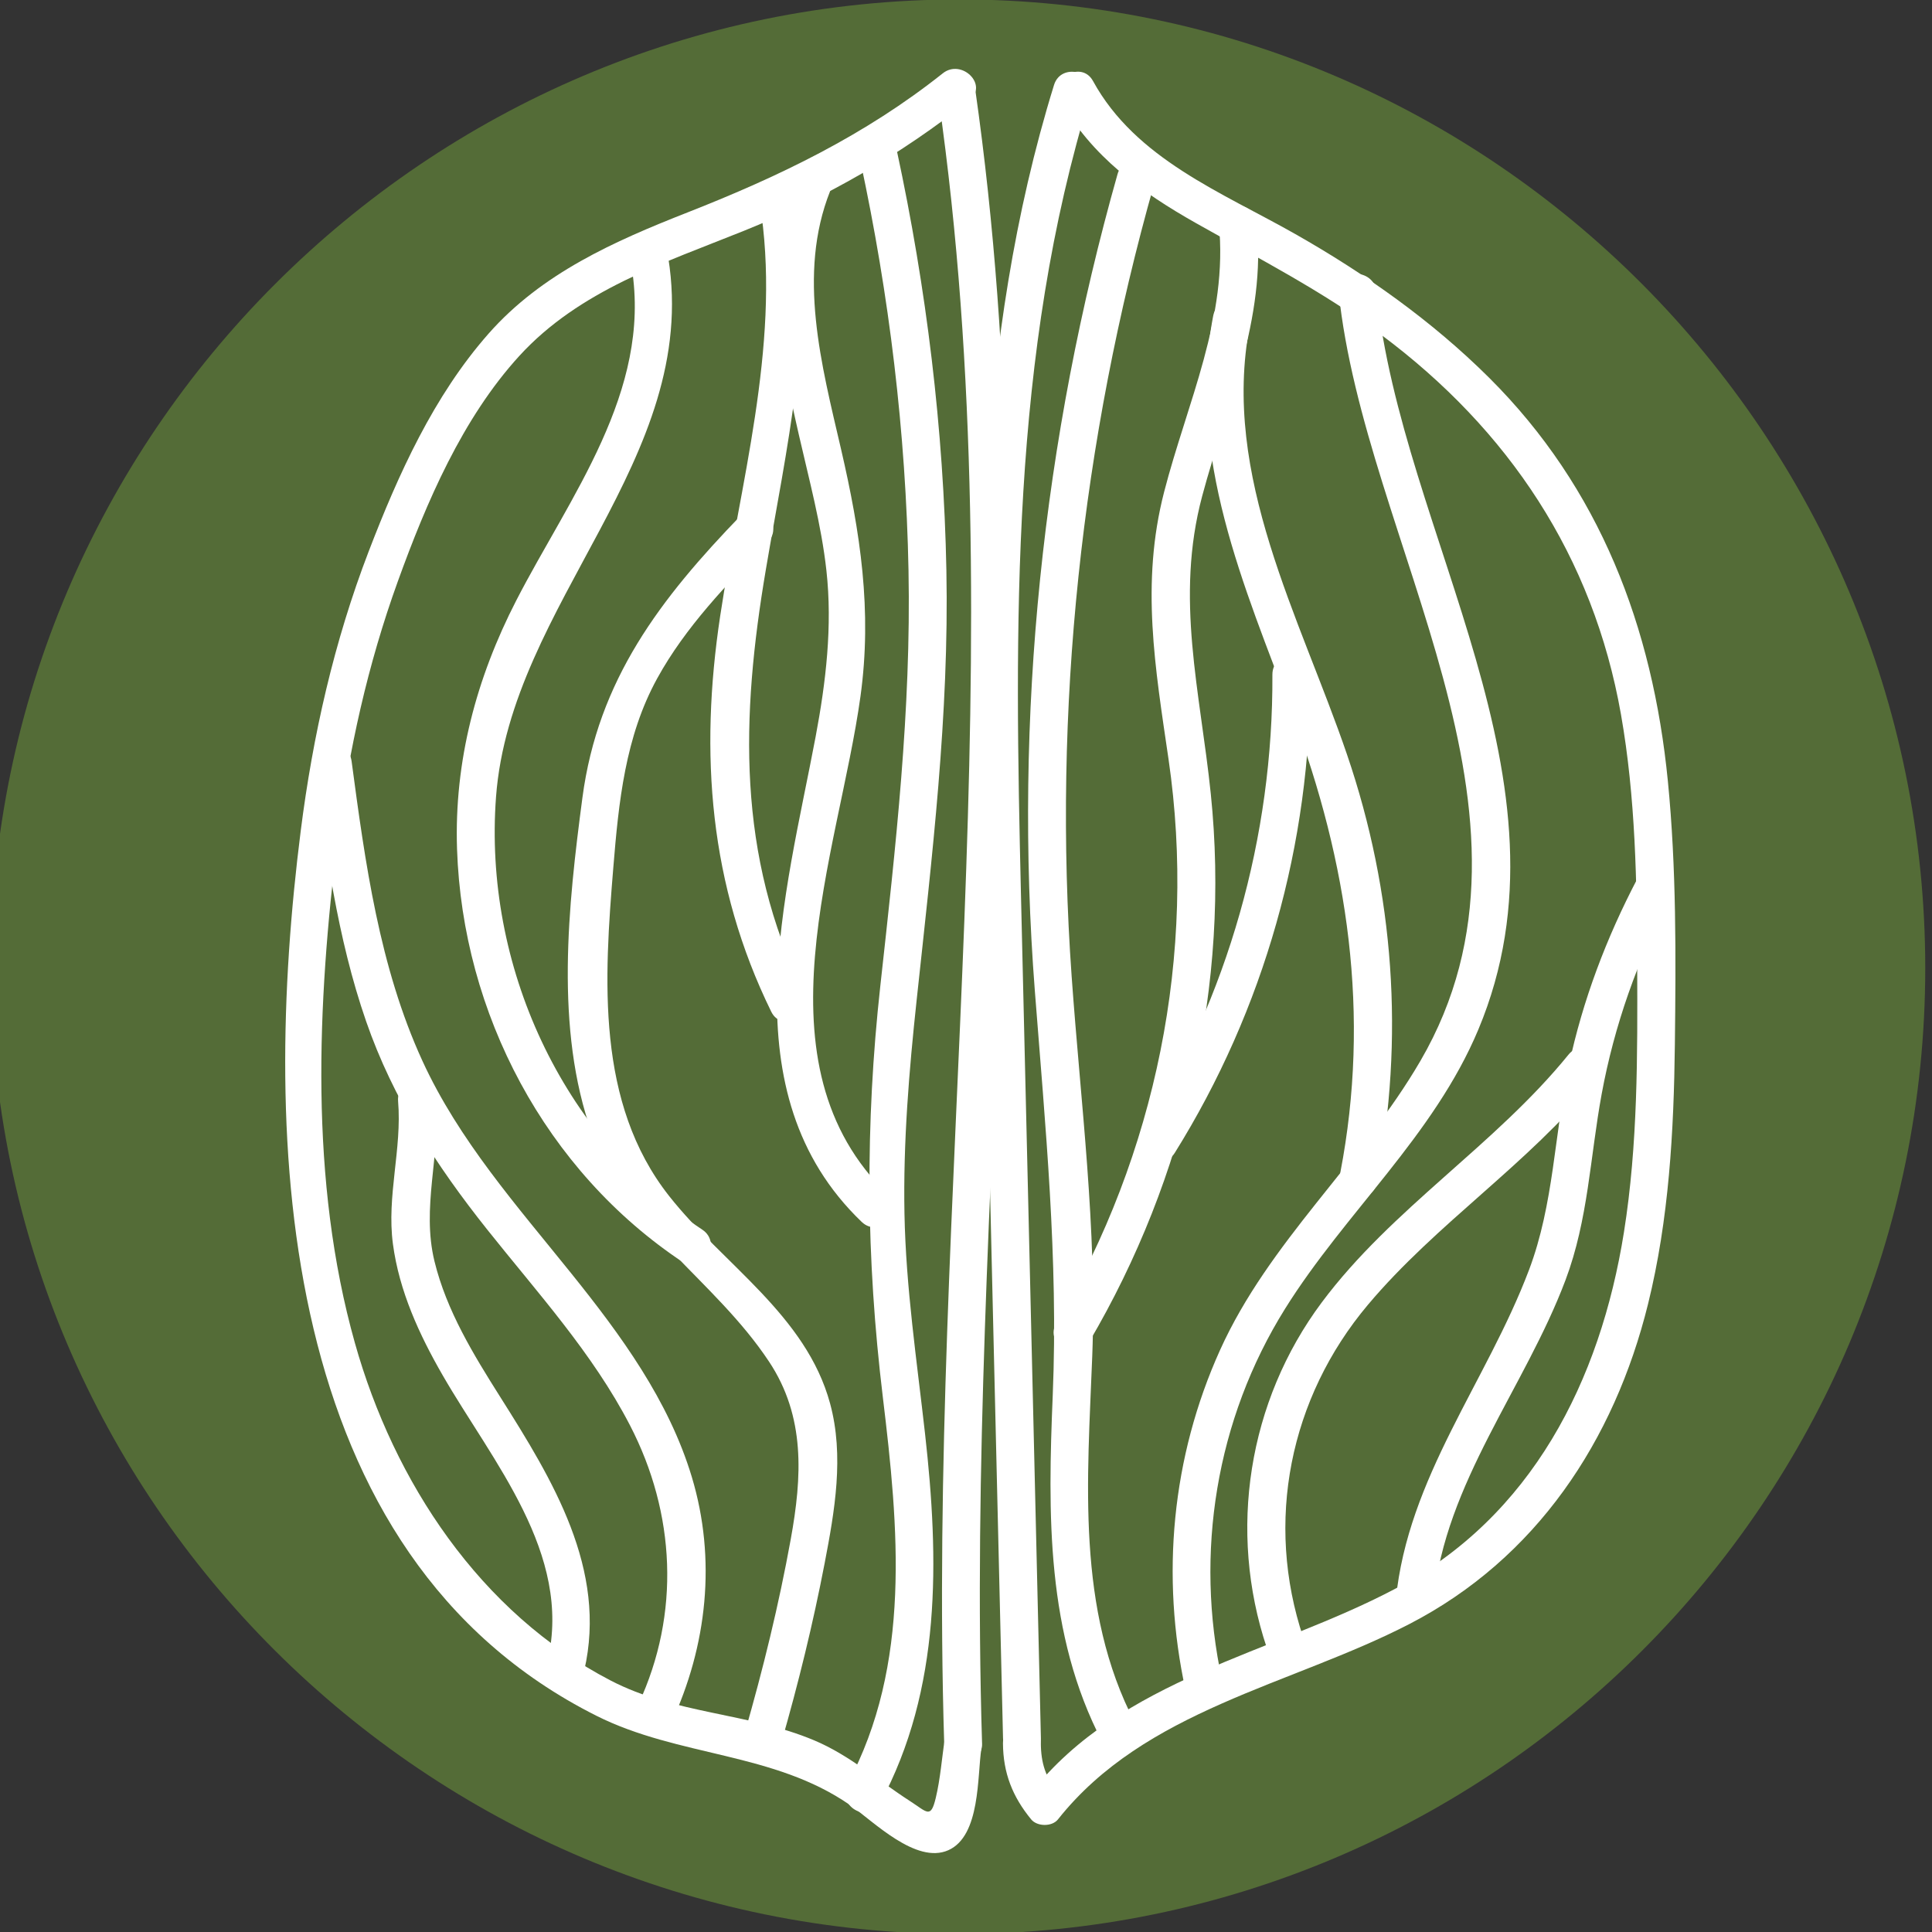
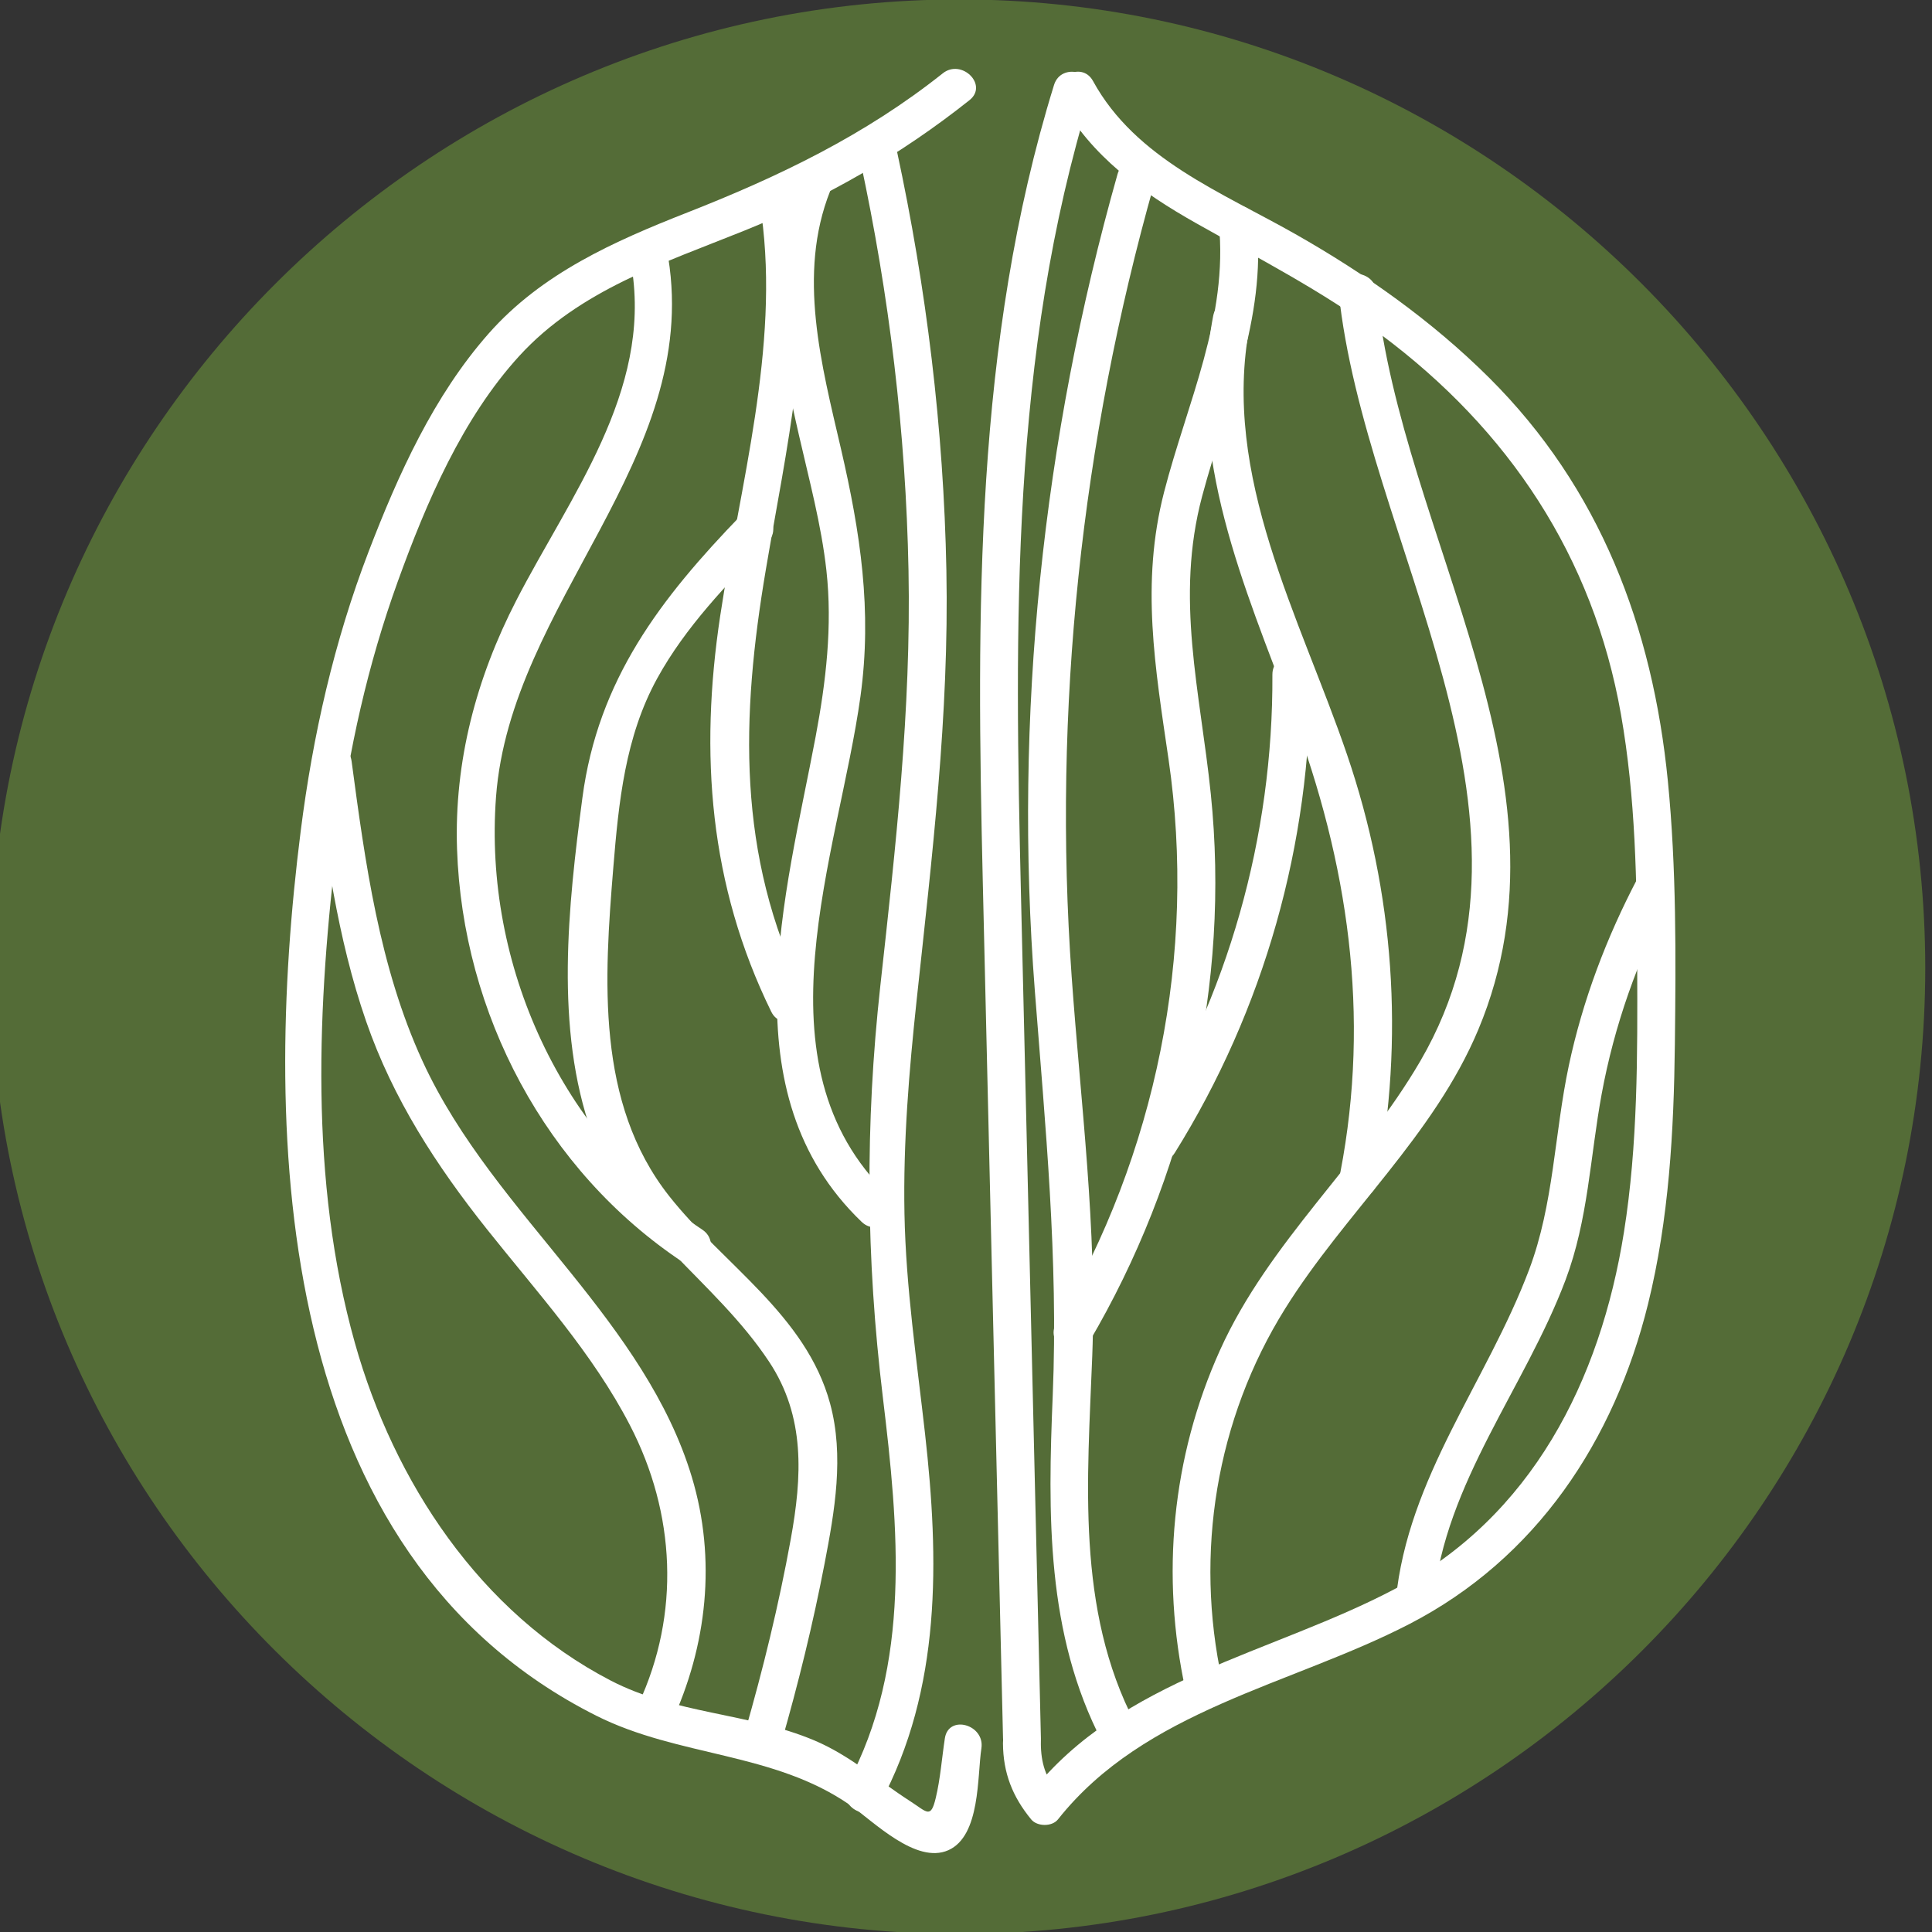
<svg xmlns="http://www.w3.org/2000/svg" xmlns:ns1="http://www.inkscape.org/namespaces/inkscape" xmlns:ns2="http://sodipodi.sourceforge.net/DTD/sodipodi-0.dtd" width="303.187mm" height="303.187mm" viewBox="0 0 303.187 303.187" version="1.1" id="svg1" xml:space="preserve" ns1:version="1.4 (e7c3feb1, 2024-10-09)" ns2:docname="ros-iko.svg">
  <rect x="0" y="0" width="303.187" height="303.187" fill="#333333" stroke="none" />
  <ns2:namedview id="namedview1" pagecolor="#ffffff" bordercolor="#000000" borderopacity="0.25" ns1:showpageshadow="2" ns1:pageopacity="0.0" ns1:pagecheckerboard="0" ns1:deskcolor="#d1d1d1" ns1:document-units="mm" ns1:zoom="0.11235883" ns1:cx="26.700171" ns1:cy="752.05481" ns1:window-width="1968" ns1:window-height="1262" ns1:window-x="110" ns1:window-y="40" ns1:window-maximized="0" ns1:current-layer="layer-MC0">
    <ns1:page x="2.6532036e-05" y="4.3666308e-08" width="303.187" height="303.187" id="page1" margin="0" bleed="0" />
    <ns1:page x="961.004" y="78.867" width="1000.001" height="1000.001" id="page2" margin="411.408 750.627 411.08 750.749" bleed="0" />
  </ns2:namedview>
  <defs id="defs1">
    <clipPath clipPathUnits="userSpaceOnUse" id="clipPath2">
      <path d="M 0,2834.646 H 2834.646 V 0 H 0 Z" transform="translate(-827.152,-2229.415)" id="path2" />
    </clipPath>
    <clipPath clipPathUnits="userSpaceOnUse" id="clipPath4">
      <path d="M 0,2834.646 H 2834.646 V 0 H 0 Z" transform="translate(-574.147,-1515.756)" id="path4" />
    </clipPath>
    <clipPath clipPathUnits="userSpaceOnUse" id="clipPath6">
      <path d="M 0,2834.646 H 2834.646 V 0 H 0 Z" transform="translate(-1907.141,-1286.187)" id="path6" />
    </clipPath>
    <clipPath clipPathUnits="userSpaceOnUse" id="clipPath8">
      <path d="M 0,2834.646 H 2834.646 V 0 H 0 Z" transform="translate(-579.216,-323.885)" id="path8" />
    </clipPath>
    <clipPath clipPathUnits="userSpaceOnUse" id="clipPath10">
      <path d="M 0,2834.646 H 2834.646 V 0 H 0 Z" transform="translate(-1191.3,-502.219)" id="path10" />
    </clipPath>
    <clipPath clipPathUnits="userSpaceOnUse" id="clipPath12">
      <path d="M 0,2834.646 H 2834.646 V 0 H 0 Z" transform="translate(-1699.137,-472.584)" id="path12" />
    </clipPath>
    <clipPath clipPathUnits="userSpaceOnUse" id="clipPath14">
      <path d="M 0,2834.646 H 2834.646 V 0 H 0 Z" transform="translate(-1973.411,-323.885)" id="path14" />
    </clipPath>
    <clipPath clipPathUnits="userSpaceOnUse" id="clipPath16">
      <path d="M 0,2834.646 H 2834.646 V 0 H 0 Z" transform="translate(-1996.659,-2095.809)" id="path16" />
    </clipPath>
    <clipPath clipPathUnits="userSpaceOnUse" id="clipPath18">
      <path d="M 0,2834.646 H 2834.646 V 0 H 0 Z" transform="translate(-1996.659,-2095.809)" id="path18" />
    </clipPath>
    <clipPath clipPathUnits="userSpaceOnUse" id="clipPath20">
      <path d="M 0,2834.646 H 2834.646 V 0 H 0 Z" transform="translate(-2046.146,-2088.716)" id="path20" />
    </clipPath>
    <clipPath clipPathUnits="userSpaceOnUse" id="clipPath22">
-       <path d="M 0,2834.646 H 2834.646 V 0 H 0 Z" transform="translate(-1822.223,-2480.031)" id="path22" />
+       <path d="M 0,2834.646 V 0 H 0 Z" transform="translate(-1822.223,-2480.031)" id="path22" />
    </clipPath>
    <clipPath clipPathUnits="userSpaceOnUse" id="clipPath24">
      <path d="M 0,2834.646 H 2834.646 V 0 H 0 Z" transform="translate(-1873.489,-2486.113)" id="path24" />
    </clipPath>
    <clipPath clipPathUnits="userSpaceOnUse" id="clipPath26">
      <path d="M 0,2834.646 H 2834.646 V 0 H 0 Z" transform="translate(-1824.064,-2491.279)" id="path26" />
    </clipPath>
    <clipPath clipPathUnits="userSpaceOnUse" id="clipPath28">
      <path d="M 0,2834.646 H 2834.646 V 0 H 0 Z" transform="translate(-1876.284,-2479.364)" id="path28" />
    </clipPath>
    <clipPath clipPathUnits="userSpaceOnUse" id="clipPath30">
      <path d="M 0,2834.646 H 2834.646 V 0 H 0 Z" transform="translate(-1787.444,-2452.524)" id="path30" />
    </clipPath>
    <clipPath clipPathUnits="userSpaceOnUse" id="clipPath32">
      <path d="M 0,2834.646 H 2834.646 V 0 H 0 Z" transform="translate(-1757.828,-2443.461)" id="path32" />
    </clipPath>
    <clipPath clipPathUnits="userSpaceOnUse" id="clipPath34">
      <path d="M 0,2834.646 H 2834.646 V 0 H 0 Z" transform="translate(-1743.565,-2428.509)" id="path34" />
    </clipPath>
    <clipPath clipPathUnits="userSpaceOnUse" id="clipPath36">
      <path d="M 0,2834.646 H 2834.646 V 0 H 0 Z" transform="translate(-1734.5,-2295.034)" id="path36" />
    </clipPath>
    <clipPath clipPathUnits="userSpaceOnUse" id="clipPath38">
      <path d="M 0,2834.646 H 2834.646 V 0 H 0 Z" transform="translate(-1685.942,-2404.852)" id="path38" />
    </clipPath>
    <clipPath clipPathUnits="userSpaceOnUse" id="clipPath40">
      <path d="M 0,2834.646 H 2834.646 V 0 H 0 Z" transform="translate(-1544.687,-2185.779)" id="path40" />
    </clipPath>
    <clipPath clipPathUnits="userSpaceOnUse" id="clipPath42">
-       <path d="M 0,2834.646 H 2834.646 V 0 H 0 Z" transform="translate(-1582.164,-2034.772)" id="path42" />
-     </clipPath>
+       </clipPath>
    <clipPath clipPathUnits="userSpaceOnUse" id="clipPath44">
      <path d="M 0,2834.646 H 2834.646 V 0 H 0 Z" transform="translate(-1901.702,-2446.527)" id="path44" />
    </clipPath>
    <clipPath clipPathUnits="userSpaceOnUse" id="clipPath46">
      <path d="M 0,2834.646 H 2834.646 V 0 H 0 Z" transform="translate(-1946.666,-2424.696)" id="path46" />
    </clipPath>
    <clipPath clipPathUnits="userSpaceOnUse" id="clipPath48">
      <path d="M 0,2834.646 H 2834.646 V 0 H 0 Z" transform="translate(-1944.175,-2383.55)" id="path48" />
    </clipPath>
    <clipPath clipPathUnits="userSpaceOnUse" id="clipPath50">
      <path d="M 0,2834.646 H 2834.646 V 0 H 0 Z" transform="translate(-1970.476,-2224.225)" id="path50" />
    </clipPath>
    <clipPath clipPathUnits="userSpaceOnUse" id="clipPath52">
      <path d="M 0,2834.646 H 2834.646 V 0 H 0 Z" transform="translate(-1999.894,-2394.231)" id="path52" />
    </clipPath>
    <clipPath clipPathUnits="userSpaceOnUse" id="clipPath54">
      <path d="M 0,2834.646 H 2834.646 V 0 H 0 Z" transform="translate(-2132.571,-2133.585)" id="path54" />
    </clipPath>
    <clipPath clipPathUnits="userSpaceOnUse" id="clipPath56">
      <path d="M 0,2834.646 H 2834.646 V 0 H 0 Z" transform="translate(-2102.021,-2055.493)" id="path56" />
    </clipPath>
  </defs>
  <g ns1:label="Слой 1" ns1:groupmode="layer" id="layer1" transform="translate(741.004,78.867)" />
  <g id="layer-MC0" ns1:groupmode="layer" ns1:label="Слой 1" transform="matrix(0.265,0,0,0.265,961.004,78.867)">
    <g id="g4">
      <g id="g3">
        <path id="path15" d="M 0,0 C 0,94 -74.735,168.707 -165.307,168.707 -257.041,168.707 -331.776,94 -331.776,0 c 0,-92.839 74.735,-167.574 166.469,-167.574 C -74.735,-167.574 0,-92.839 0,0 m -595.588,0 c 0,236.671 193.61,430.281 430.281,430.281 236.643,0 429.147,-193.61 429.147,-430.281 0,-236.643 -192.504,-429.147 -429.147,-429.147 -236.671,0 -430.281,192.504 -430.281,429.147" style="fill:#546c37;fill-opacity:1;fill-rule:nonzero;stroke:none" transform="matrix(1.333,0,0,-1.333,-2838.023,275.629)" clip-path="url(#clipPath16)" />
        <path id="path19" d="m 0,0 c 0,-128.128 -89.759,-231.996 -200.483,-231.996 -110.723,0 -200.482,103.868 -200.482,231.996 0,128.128 89.759,231.996 200.482,231.996 C -89.759,231.996 0,128.128 0,0" style="fill:#546c37;fill-opacity:1;fill-rule:nonzero;stroke:#546c37;stroke-width:0.5;stroke-linecap:butt;stroke-linejoin:miter;stroke-miterlimit:10;stroke-dasharray:none;stroke-opacity:1" transform="matrix(1.333,0,0,-1.333,-2772.041,347.1)" clip-path="url(#clipPath20)" />
        <g id="g2" style="fill:#ffffff">
          <path id="path21" d="m 0,0 c 34.732,-242.471 -5.034,-487.21 2.484,-730.631 0.334,-10.802 17.162,-10.849 16.827,0 C 11.742,-485.568 51.195,-239.658 16.226,4.473 14.697,15.151 -1.52,10.609 0,0" style="fill:#ffffff;fill-opacity:1;fill-rule:nonzero;stroke:none" transform="matrix(1.333,0,0,-1.333,-3070.605,-239.179)" clip-path="url(#clipPath22)" />
          <path id="path23" d="m 0,0 c -35.431,-114.5 -34.403,-235.143 -31.653,-353.753 2.942,-126.903 5.998,-253.803 8.999,-380.704 0.255,-10.811 17.083,-10.851 16.827,0 -2.951,124.808 -5.922,249.616 -8.852,374.425 -2.8,119.226 -4.727,240.408 30.905,355.559 C 19.434,5.895 3.196,10.33 0,0" style="fill:#ffffff;fill-opacity:1;fill-rule:nonzero;stroke:none" transform="matrix(1.333,0,0,-1.333,-3002.251,-247.289)" clip-path="url(#clipPath24)" />
          <path id="path25" d="m 0,0 c -34.505,-27.443 -72.558,-45.753 -113.365,-61.782 -32.557,-12.789 -64.767,-27.06 -88.376,-53.823 -24.418,-27.681 -40.176,-62.64 -53.294,-96.8 -15.37,-40.022 -24.813,-81.744 -30.192,-124.22 -17.393,-137.328 -11.129,-321.385 131.305,-392.988 36.584,-18.392 78.856,-16.088 112.807,-39.75 10.39,-7.241 29.237,-26.374 43.59,-20.01 14.355,6.366 12.814,32.947 14.695,45.257 1.618,10.594 -14.593,15.161 -16.226,4.473 -1.327,-8.686 -1.996,-17.983 -4.054,-26.532 -2.248,-9.342 -3.755,-6.325 -11.572,-1.282 -14.105,9.101 -26.762,20.301 -42.387,26.876 -29.416,12.379 -61.574,11.586 -90.512,26.615 -57.973,30.107 -96.217,88.23 -113.565,149.91 -20.314,72.224 -16.784,150.515 -7.644,224.258 4.825,38.929 13.375,77.242 26.728,114.158 12.632,34.924 28.629,72.429 54.023,100.184 26.577,29.047 64.006,41.15 99.507,55.419 36.383,14.624 69.724,33.717 100.43,58.139 C 20.371,-5.16 8.394,6.676 0,0" style="fill:#ffffff;fill-opacity:1;fill-rule:nonzero;stroke:none" transform="matrix(1.333,0,0,-1.333,-3068.151,-254.177)" clip-path="url(#clipPath26)" />
          <path id="path27" d="m 0,0 c 13.596,-24.833 36.18,-41.027 60.379,-54.679 27.951,-15.769 56.192,-30.215 82.038,-49.453 56.807,-42.285 94.281,-98.584 106.648,-168.725 6.505,-36.899 7.088,-74.592 7.216,-111.961 0.134,-39.331 0.318,-79.083 -5.884,-118.033 C 239.883,-568.883 209.476,-629.302 148.6,-661.4 94.032,-690.173 27.281,-701.095 -12.948,-751.868 H -1.05 c -5.542,6.749 -7.55,13.256 -7.602,21.904 -0.065,10.825 -16.892,10.848 -16.827,0 0.079,-13.175 4.227,-23.692 12.531,-33.802 2.662,-3.241 9.267,-3.321 11.898,0 38.608,48.726 103.361,59.558 156.069,86.766 56.395,29.113 91.049,81.364 106.074,142.199 9.309,37.686 11.463,76.746 11.92,115.421 0.46,38.906 0.711,78.138 -3.114,116.898 -6.747,68.372 -30.155,130.154 -79.388,179.158 -25.373,25.253 -55.013,46.183 -86.079,63.822 C 71.747,-40.944 33.492,-26.143 14.53,8.493 9.328,17.994 -5.208,9.513 0,0" style="fill:#ffffff;fill-opacity:1;fill-rule:nonzero;stroke:none" transform="matrix(1.333,0,0,-1.333,-2998.523,-238.29)" clip-path="url(#clipPath28)" />
          <path id="path29" d="m 0,0 c 12.896,-59.876 20.225,-120.738 21.42,-181.99 1.209,-61.965 -5.703,-122.897 -12.492,-184.362 -6.848,-61.999 -6.395,-121.153 1.093,-183.04 6.972,-57.622 12.818,-118.789 -15.746,-171.864 -5.131,-9.536 9.391,-18.043 14.53,-8.493 27.323,50.771 26.224,108.327 19.968,164.092 -3.653,32.557 -8.52,64.987 -9.148,97.801 -0.606,31.738 2.032,63.433 5.416,94.962 6.833,63.673 14.458,126.718 13.206,190.904 C 37.024,-119.273 29.43,-56.833 16.226,4.473 13.947,15.054 -2.278,10.577 0,0" style="fill:#ffffff;fill-opacity:1;fill-rule:nonzero;stroke:none" transform="matrix(1.333,0,0,-1.333,-3116.977,-202.503)" clip-path="url(#clipPath30)" />
          <path id="path31" d="m 0,0 c -14.395,-36.264 -6.034,-76.042 2.327,-112.728 4.547,-19.949 9.998,-39.946 12.248,-60.329 2.726,-24.704 -0.216,-49.462 -4.785,-73.76 -13.243,-70.416 -39.32,-158.23 20.442,-215.588 7.814,-7.5 19.73,4.382 11.898,11.899 -60.752,58.309 -22.109,151.457 -12.427,221.557 5.263,38.103 -0.062,72.834 -8.65,109.906 -8.618,37.202 -19.53,77.53 -4.827,114.57 C 20.222,5.593 3.954,9.962 0,0" style="fill:#ffffff;fill-opacity:1;fill-rule:nonzero;stroke:none" transform="matrix(1.333,0,0,-1.333,-3156.465,-190.419)" clip-path="url(#clipPath32)" />
          <path id="path33" d="m 0,0 c 8.055,-59.058 -9.595,-120.211 -18.351,-178.265 -9.229,-61.195 -4.88,-119.558 22.681,-175.81 4.764,-9.724 19.281,-1.205 14.53,8.492 -29.926,61.079 -27.969,122.705 -16.92,187.953 8.985,53.051 21.648,108.125 14.286,162.103 C 14.769,15.154 -1.447,10.607 0,0" style="fill:#ffffff;fill-opacity:1;fill-rule:nonzero;stroke:none" transform="matrix(1.333,0,0,-1.333,-3175.481,-170.484)" clip-path="url(#clipPath34)" />
          <path id="path35" d="m 0,0 c -35.822,-37.05 -63.567,-73.072 -70.5,-125.581 -6.303,-47.728 -12.384,-102.657 4.217,-148.964 15.492,-43.213 54.385,-64.8 78.715,-101.5 16.194,-24.427 14.672,-51.108 9.625,-78.91 -5.266,-29.012 -12.286,-57.68 -20.447,-86.005 -3.003,-10.425 13.229,-14.876 16.226,-4.473 7.582,26.314 14.107,52.9 19.277,79.797 4.47,23.251 8.767,47.693 2.422,71.03 -10.696,39.334 -47.526,61.747 -71.502,92.154 -32.616,41.363 -28.837,96.567 -24.786,146.025 2.369,28.917 5.256,58.029 19.481,83.91 12.622,22.964 31.099,41.927 49.171,60.619 C 19.429,-4.11 7.544,7.803 0,0" style="fill:#ffffff;fill-opacity:1;fill-rule:nonzero;stroke:none" transform="matrix(1.333,0,0,-1.333,-3187.569,7.484)" clip-path="url(#clipPath36)" />
          <path id="path37" d="m 0,0 c 8.828,-54.969 -27.537,-101.57 -51.265,-147.642 -17.778,-34.519 -27.655,-71.505 -26.354,-110.501 2.437,-73.055 39.313,-143.049 100.456,-183.629 9.048,-6.005 17.485,8.562 8.493,14.53 -62.673,41.595 -97.208,117.679 -91.632,192.226 6.456,86.338 90.906,149.97 76.528,239.489 C 14.513,15.137 -1.704,10.611 0,0" style="fill:#ffffff;fill-opacity:1;fill-rule:nonzero;stroke:none" transform="matrix(1.333,0,0,-1.333,-3252.313,-138.94)" clip-path="url(#clipPath38)" />
          <path id="path39" d="m 0,0 c 5.2,-38.929 10.373,-78.323 23.293,-115.598 11.943,-34.459 31.166,-64.029 53.726,-92.405 22.326,-28.082 46.893,-54.967 63.49,-87.048 20.197,-39.038 22.447,-83.649 3.774,-123.791 -4.539,-9.758 9.961,-18.314 14.529,-8.493 15.978,34.346 20.165,72.828 9.148,109.382 -10.265,34.059 -31.502,62.969 -53.501,90.358 -24.119,30.026 -49.972,59.148 -66.178,94.479 C 29.153,-91.417 22.844,-45.051 16.827,0 15.414,10.576 -1.431,10.717 0,0" style="fill:#ffffff;fill-opacity:1;fill-rule:nonzero;stroke:none" transform="matrix(1.333,0,0,-1.333,-3440.652,153.157)" clip-path="url(#clipPath40)" />
          <path id="path41" d="m 0,0 c 1.778,-21.317 -5.139,-42.068 -2.298,-63.428 2.782,-20.908 11.678,-40.26 22.126,-58.381 22.093,-38.318 57.646,-79.144 46.626,-126.682 -2.442,-10.538 13.778,-15.035 16.226,-4.474 10.429,44.99 -14.141,84.887 -37.214,121.426 -11.932,18.895 -23.952,38.464 -29.3,60.399 C 10.308,-47.111 18.835,-24.071 16.827,0 15.933,10.714 -0.901,10.809 0,0" style="fill:#ffffff;fill-opacity:1;fill-rule:nonzero;stroke:none" transform="matrix(1.333,0,0,-1.333,-3390.683,354.5)" clip-path="url(#clipPath42)" />
          <path id="path43" d="m 0,0 c -33.3,-117.665 -46.17,-240.81 -36.747,-362.789 4.66,-60.321 10.467,-119.003 7.958,-179.607 -2.18,-52.672 -3.027,-106.178 22.016,-154.133 5.015,-9.602 19.542,-1.104 14.53,8.493 -26.325,50.407 -21.087,108.171 -18.994,163.063 2.161,56.692 -5.14,112.152 -9.157,168.558 -8.441,118.503 4.282,237.677 36.62,351.942 C 19.18,5.964 2.949,10.42 0,0" style="fill:#ffffff;fill-opacity:1;fill-rule:nonzero;stroke:none" transform="matrix(1.333,0,0,-1.333,-2964.633,-194.507)" clip-path="url(#clipPath44)" />
          <path id="path45" d="m 0,0 c 4.316,-41.846 -14.102,-79.82 -24.301,-119.412 -10.463,-40.616 -3.956,-78.064 1.983,-118.744 12.626,-86.483 -5.591,-175.216 -49.84,-250.396 -5.505,-9.353 9.034,-17.83 14.529,-8.493 43.007,73.071 62.798,159.051 54.073,243.572 -4.696,45.498 -15.979,86.812 -3.817,132.302 C 3.342,-81.094 21.203,-42.431 16.827,0 15.727,10.666 -1.112,10.779 0,0" style="fill:#ffffff;fill-opacity:1;fill-rule:nonzero;stroke:none" transform="matrix(1.333,0,0,-1.333,-2904.681,-165.4)" clip-path="url(#clipPath46)" />
          <path id="path47" d="m 0,0 c -11.887,-62.2 13.671,-119.815 35.107,-176.854 24.862,-66.155 34.84,-133.683 21.387,-203.679 -2.033,-10.581 14.181,-15.113 16.226,-4.473 12.273,63.856 7.753,128.601 -13.263,190.138 C 38.589,-133.764 3.495,-71.086 16.226,-4.473 18.248,6.108 2.034,10.641 0,0" style="fill:#ffffff;fill-opacity:1;fill-rule:nonzero;stroke:none" transform="matrix(1.333,0,0,-1.333,-2908.002,-110.538)" clip-path="url(#clipPath48)" />
          <path id="path49" d="m 0,0 c 0.359,-72.115 -19.738,-142.772 -57.9,-203.956 -5.748,-9.215 8.805,-17.672 14.529,-8.493 C -3.708,-148.86 17.2,-74.937 16.827,0 16.773,10.825 -0.054,10.847 0,0" style="fill:#ffffff;fill-opacity:1;fill-rule:nonzero;stroke:none" transform="matrix(1.333,0,0,-1.333,-2872.933,101.895)" clip-path="url(#clipPath50)" />
          <path id="path51" d="m 0,0 c 11.48,-111.272 100.061,-232.103 36.36,-341.591 -26.363,-45.313 -67.261,-80.281 -89.058,-128.554 -21.458,-47.52 -26.387,-100.332 -15.3,-151.162 2.306,-10.575 18.532,-6.1 16.226,4.474 -12.306,56.419 -2.69,115.945 27.966,165.061 26.677,42.74 66.141,76.932 85.87,124.048 C 108.201,-217.547 28.006,-108.345 16.827,0 15.727,10.666 -1.112,10.779 0,0" style="fill:#ffffff;fill-opacity:1;fill-rule:nonzero;stroke:none" transform="matrix(1.333,0,0,-1.333,-2833.71,-124.779)" clip-path="url(#clipPath52)" />
          <path id="path53" d="m 0,0 c -13.75,-26.236 -24.281,-54 -30.449,-83.01 -6.447,-30.322 -6.612,-61.505 -17.686,-90.787 -18.848,-49.834 -53.823,-92.119 -59.193,-146.664 -1.061,-10.769 15.774,-10.695 16.827,0 5.138,52.185 40.577,94.322 58.592,142.191 10.1,26.84 10.909,54.678 16.045,82.576 5.621,30.537 15.992,59.723 30.394,87.201 C 19.552,1.089 5.034,9.605 0,0" style="fill:#ffffff;fill-opacity:1;fill-rule:nonzero;stroke:none" transform="matrix(1.333,0,0,-1.333,-2656.807,222.749)" clip-path="url(#clipPath54)" />
-           <path id="path55" d="m 0,0 c -32.8,-40.429 -78.446,-68.289 -109.664,-110.133 -32.738,-43.88 -41.77,-101.528 -24.413,-153.41 3.418,-10.218 19.675,-5.837 16.226,4.473 -17.194,51.395 -6.102,106.496 28.683,147.872 30.51,36.289 71.138,62.409 101.066,99.299 C 18.663,-3.561 6.828,8.416 0,0" style="fill:#ffffff;fill-opacity:1;fill-rule:nonzero;stroke:none" transform="matrix(1.333,0,0,-1.333,-2697.54,326.872)" clip-path="url(#clipPath56)" />
        </g>
      </g>
    </g>
  </g>
</svg>